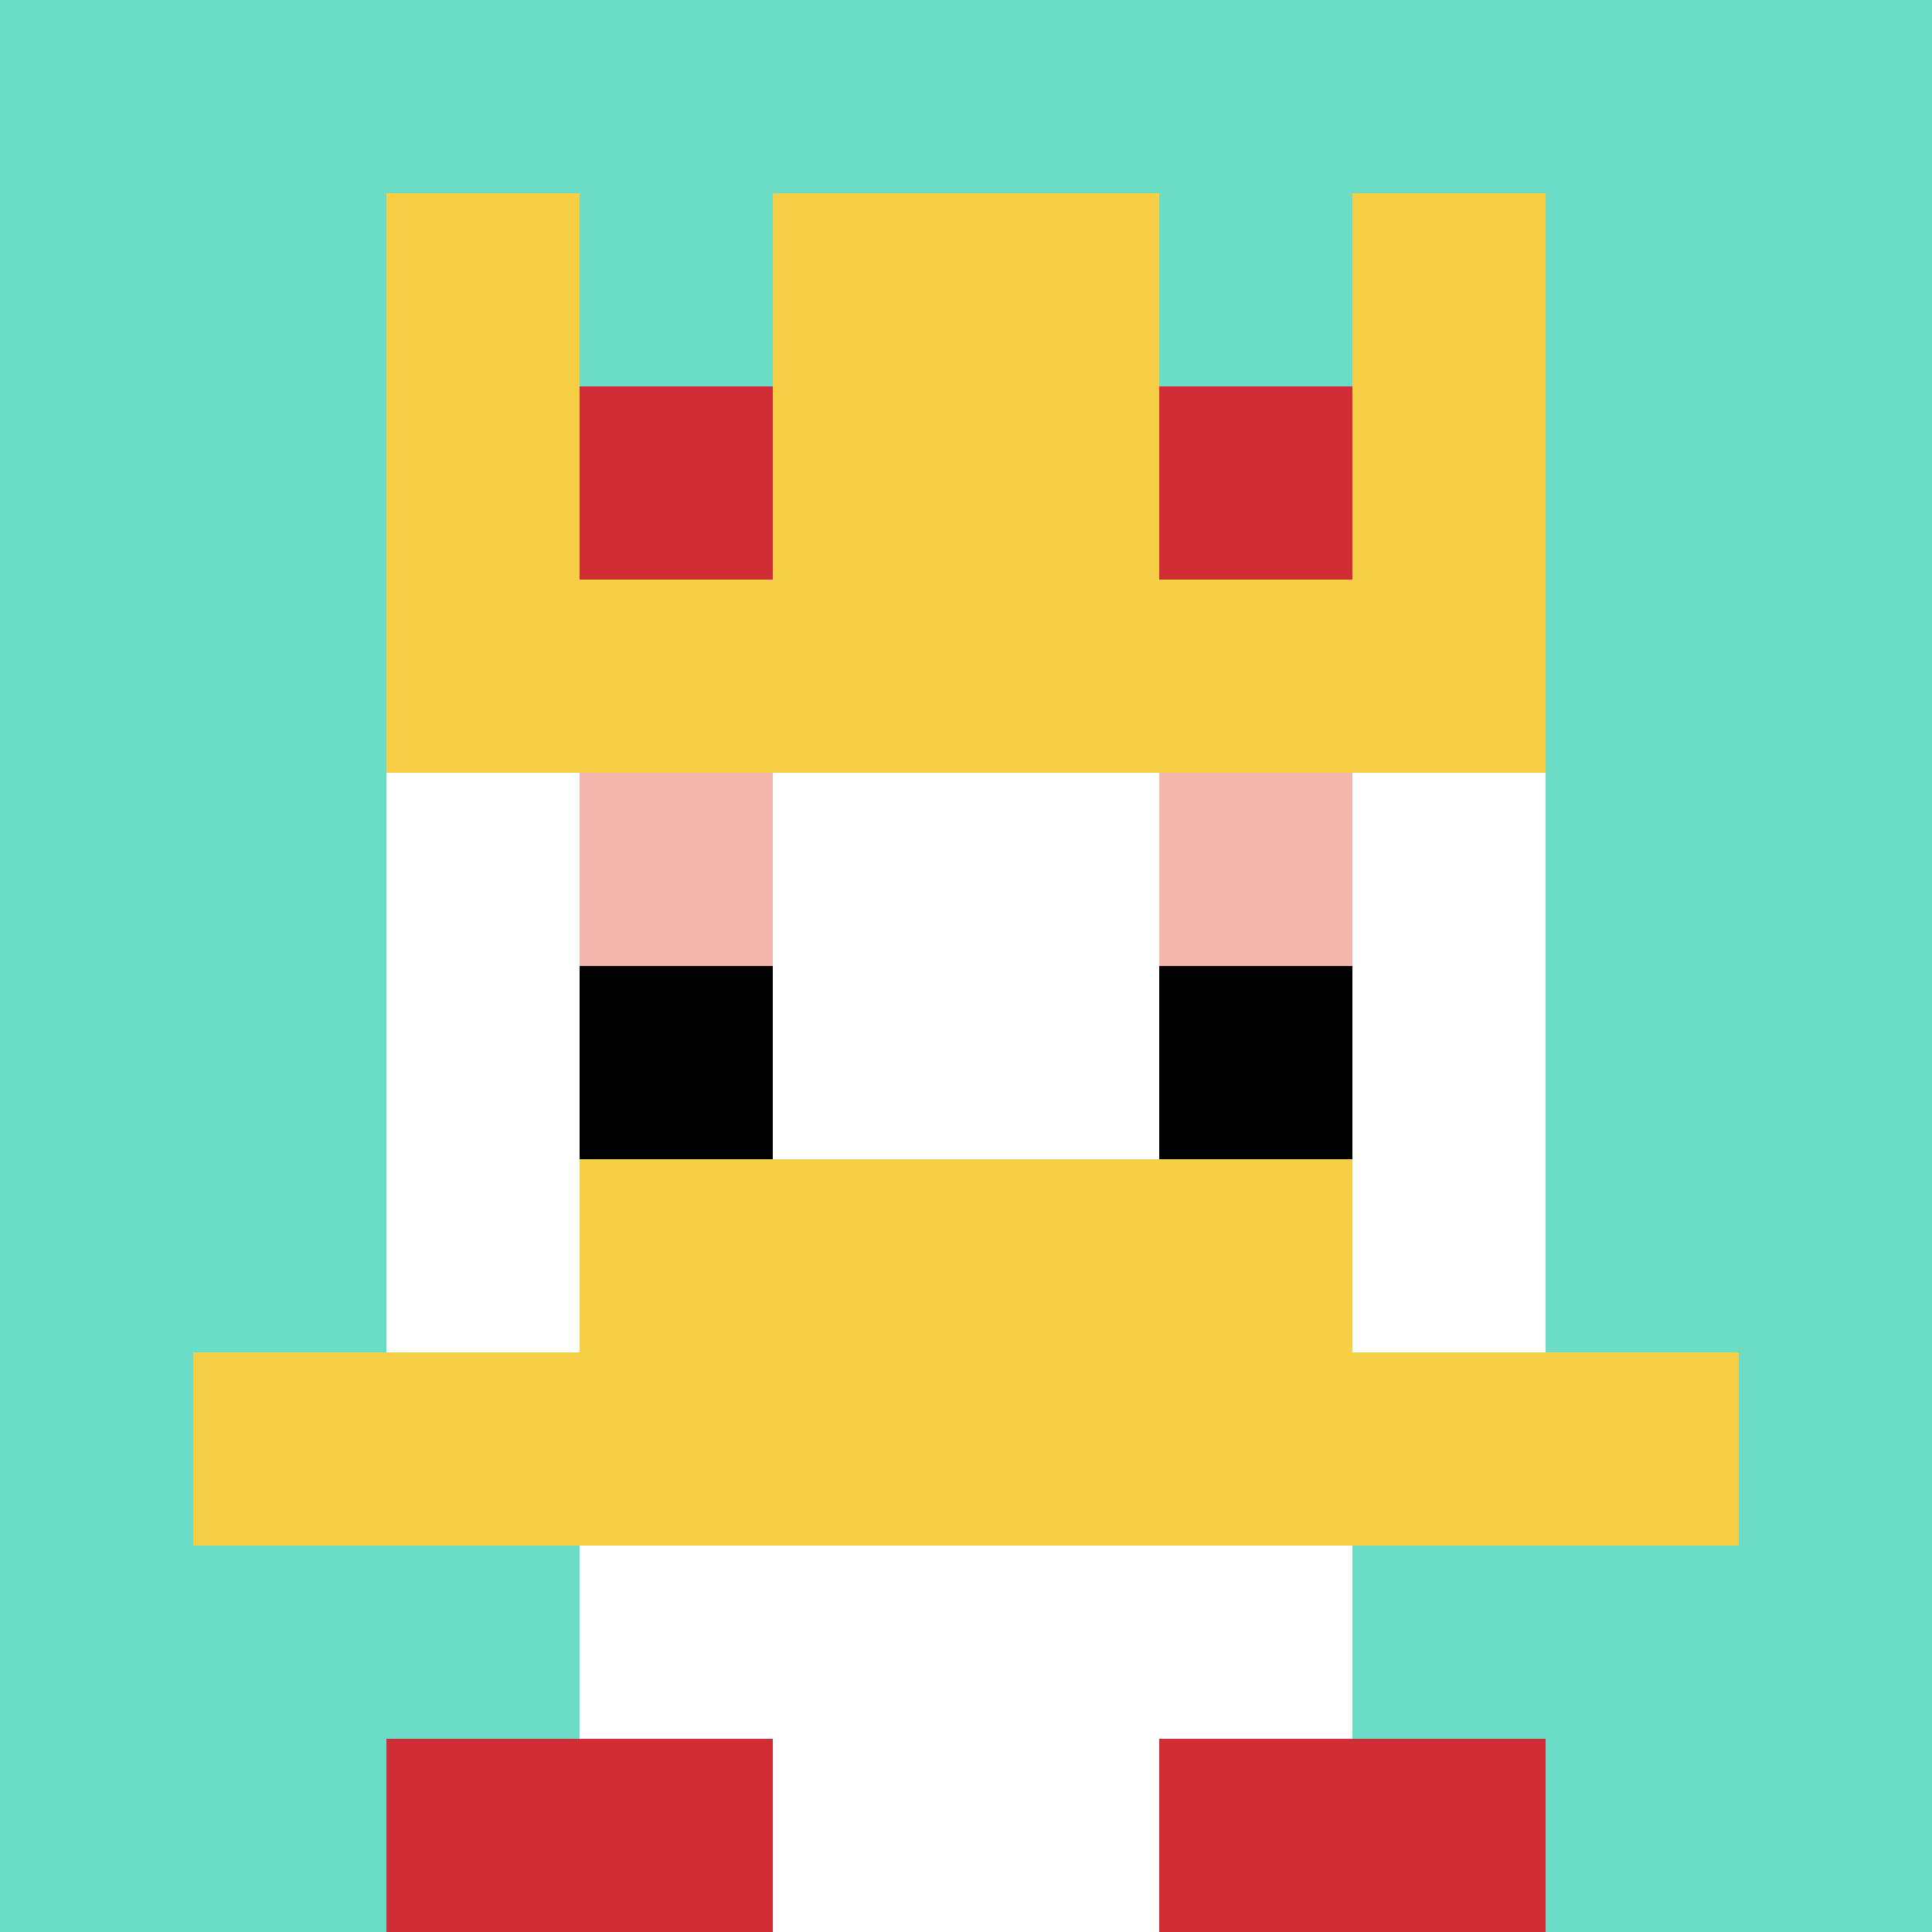
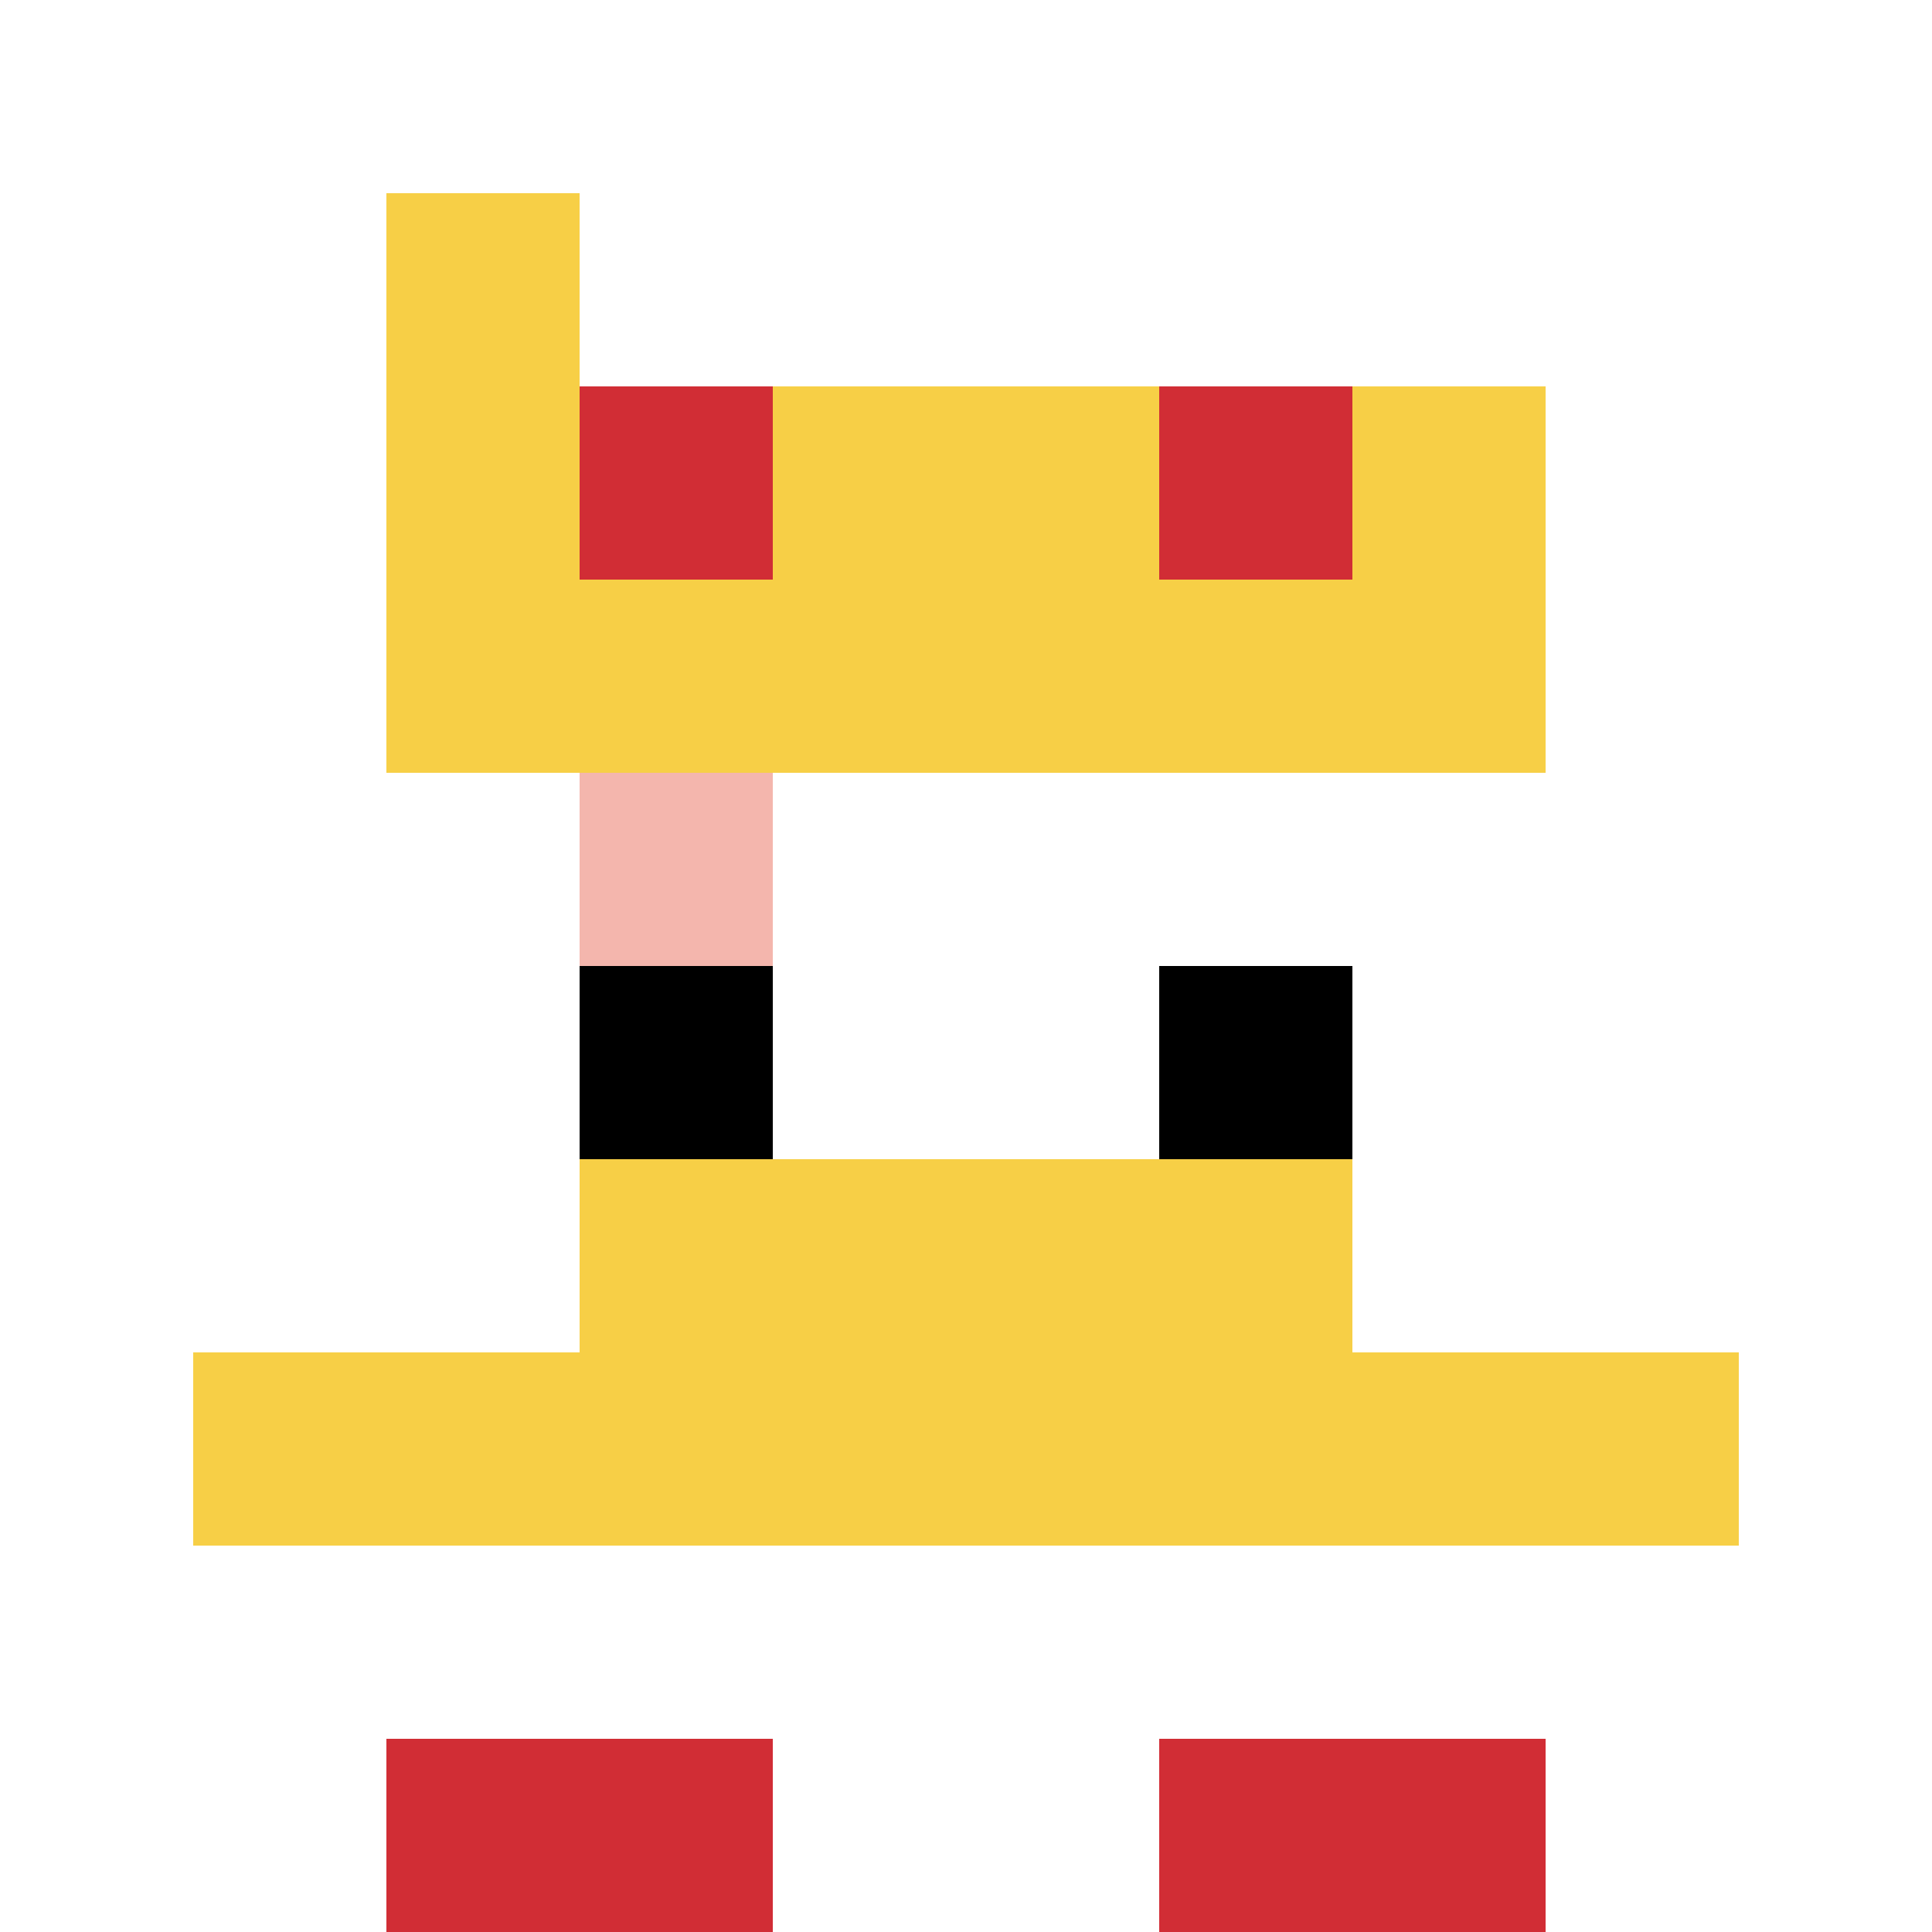
<svg xmlns="http://www.w3.org/2000/svg" version="1.1" width="787" height="787">
  <title>'goose-pfp-505664' by Dmitri Cherniak</title>
  <desc>seed=505664
backgroundColor=#ffffff
padding=19
innerPadding=0
timeout=1700
dimension=1
border=false
Save=function(){return n.handleSave()}
frame=524

Rendered at Sun Sep 15 2024 21:11:12 GMT+0500 (Западный Казахстан)
Generated in &lt;1ms
</desc>
  <defs />
  <rect width="100%" height="100%" fill="#ffffff" />
  <g>
    <g id="0-0">
-       <rect x="0" y="0" height="787" width="787" fill="#6BDCC5" />
      <g>
        <rect id="0-0-3-2-4-7" x="236.1" y="157.4" width="314.8" height="550.9" fill="#ffffff" />
        <rect id="0-0-2-3-6-5" x="157.4" y="236.1" width="472.2" height="393.5" fill="#ffffff" />
-         <rect id="0-0-4-8-2-2" x="314.8" y="629.6" width="157.4" height="157.4" fill="#ffffff" />
        <rect id="0-0-1-7-8-1" x="78.7" y="550.9" width="629.6" height="78.7" fill="#F7CF46" />
        <rect id="0-0-3-6-4-2" x="236.1" y="472.2" width="314.8" height="157.4" fill="#F7CF46" />
        <rect id="0-0-3-4-1-1" x="236.1" y="314.8" width="78.7" height="78.7" fill="#F4B6AD" />
-         <rect id="0-0-6-4-1-1" x="472.2" y="314.8" width="78.7" height="78.7" fill="#F4B6AD" />
        <rect id="0-0-3-5-1-1" x="236.1" y="393.5" width="78.7" height="78.7" fill="#000000" />
        <rect id="0-0-6-5-1-1" x="472.2" y="393.5" width="78.7" height="78.7" fill="#000000" />
        <rect id="0-0-2-1-1-2" x="157.4" y="78.7" width="78.7" height="157.4" fill="#F7CF46" />
-         <rect id="0-0-4-1-2-2" x="314.8" y="78.7" width="157.4" height="157.4" fill="#F7CF46" />
-         <rect id="0-0-7-1-1-2" x="550.9" y="78.7" width="78.7" height="157.4" fill="#F7CF46" />
        <rect id="0-0-2-2-6-2" x="157.4" y="157.4" width="472.2" height="157.4" fill="#F7CF46" />
        <rect id="0-0-3-2-1-1" x="236.1" y="157.4" width="78.7" height="78.7" fill="#D12D35" />
        <rect id="0-0-6-2-1-1" x="472.2" y="157.4" width="78.7" height="78.7" fill="#D12D35" />
        <rect id="0-0-2-9-2-1" x="157.4" y="708.3" width="157.4" height="78.7" fill="#D12D35" />
        <rect id="0-0-6-9-2-1" x="472.2" y="708.3" width="157.4" height="78.7" fill="#D12D35" />
      </g>
      <rect x="0" y="0" stroke="white" stroke-width="0" height="787" width="787" fill="none" />
    </g>
  </g>
</svg>